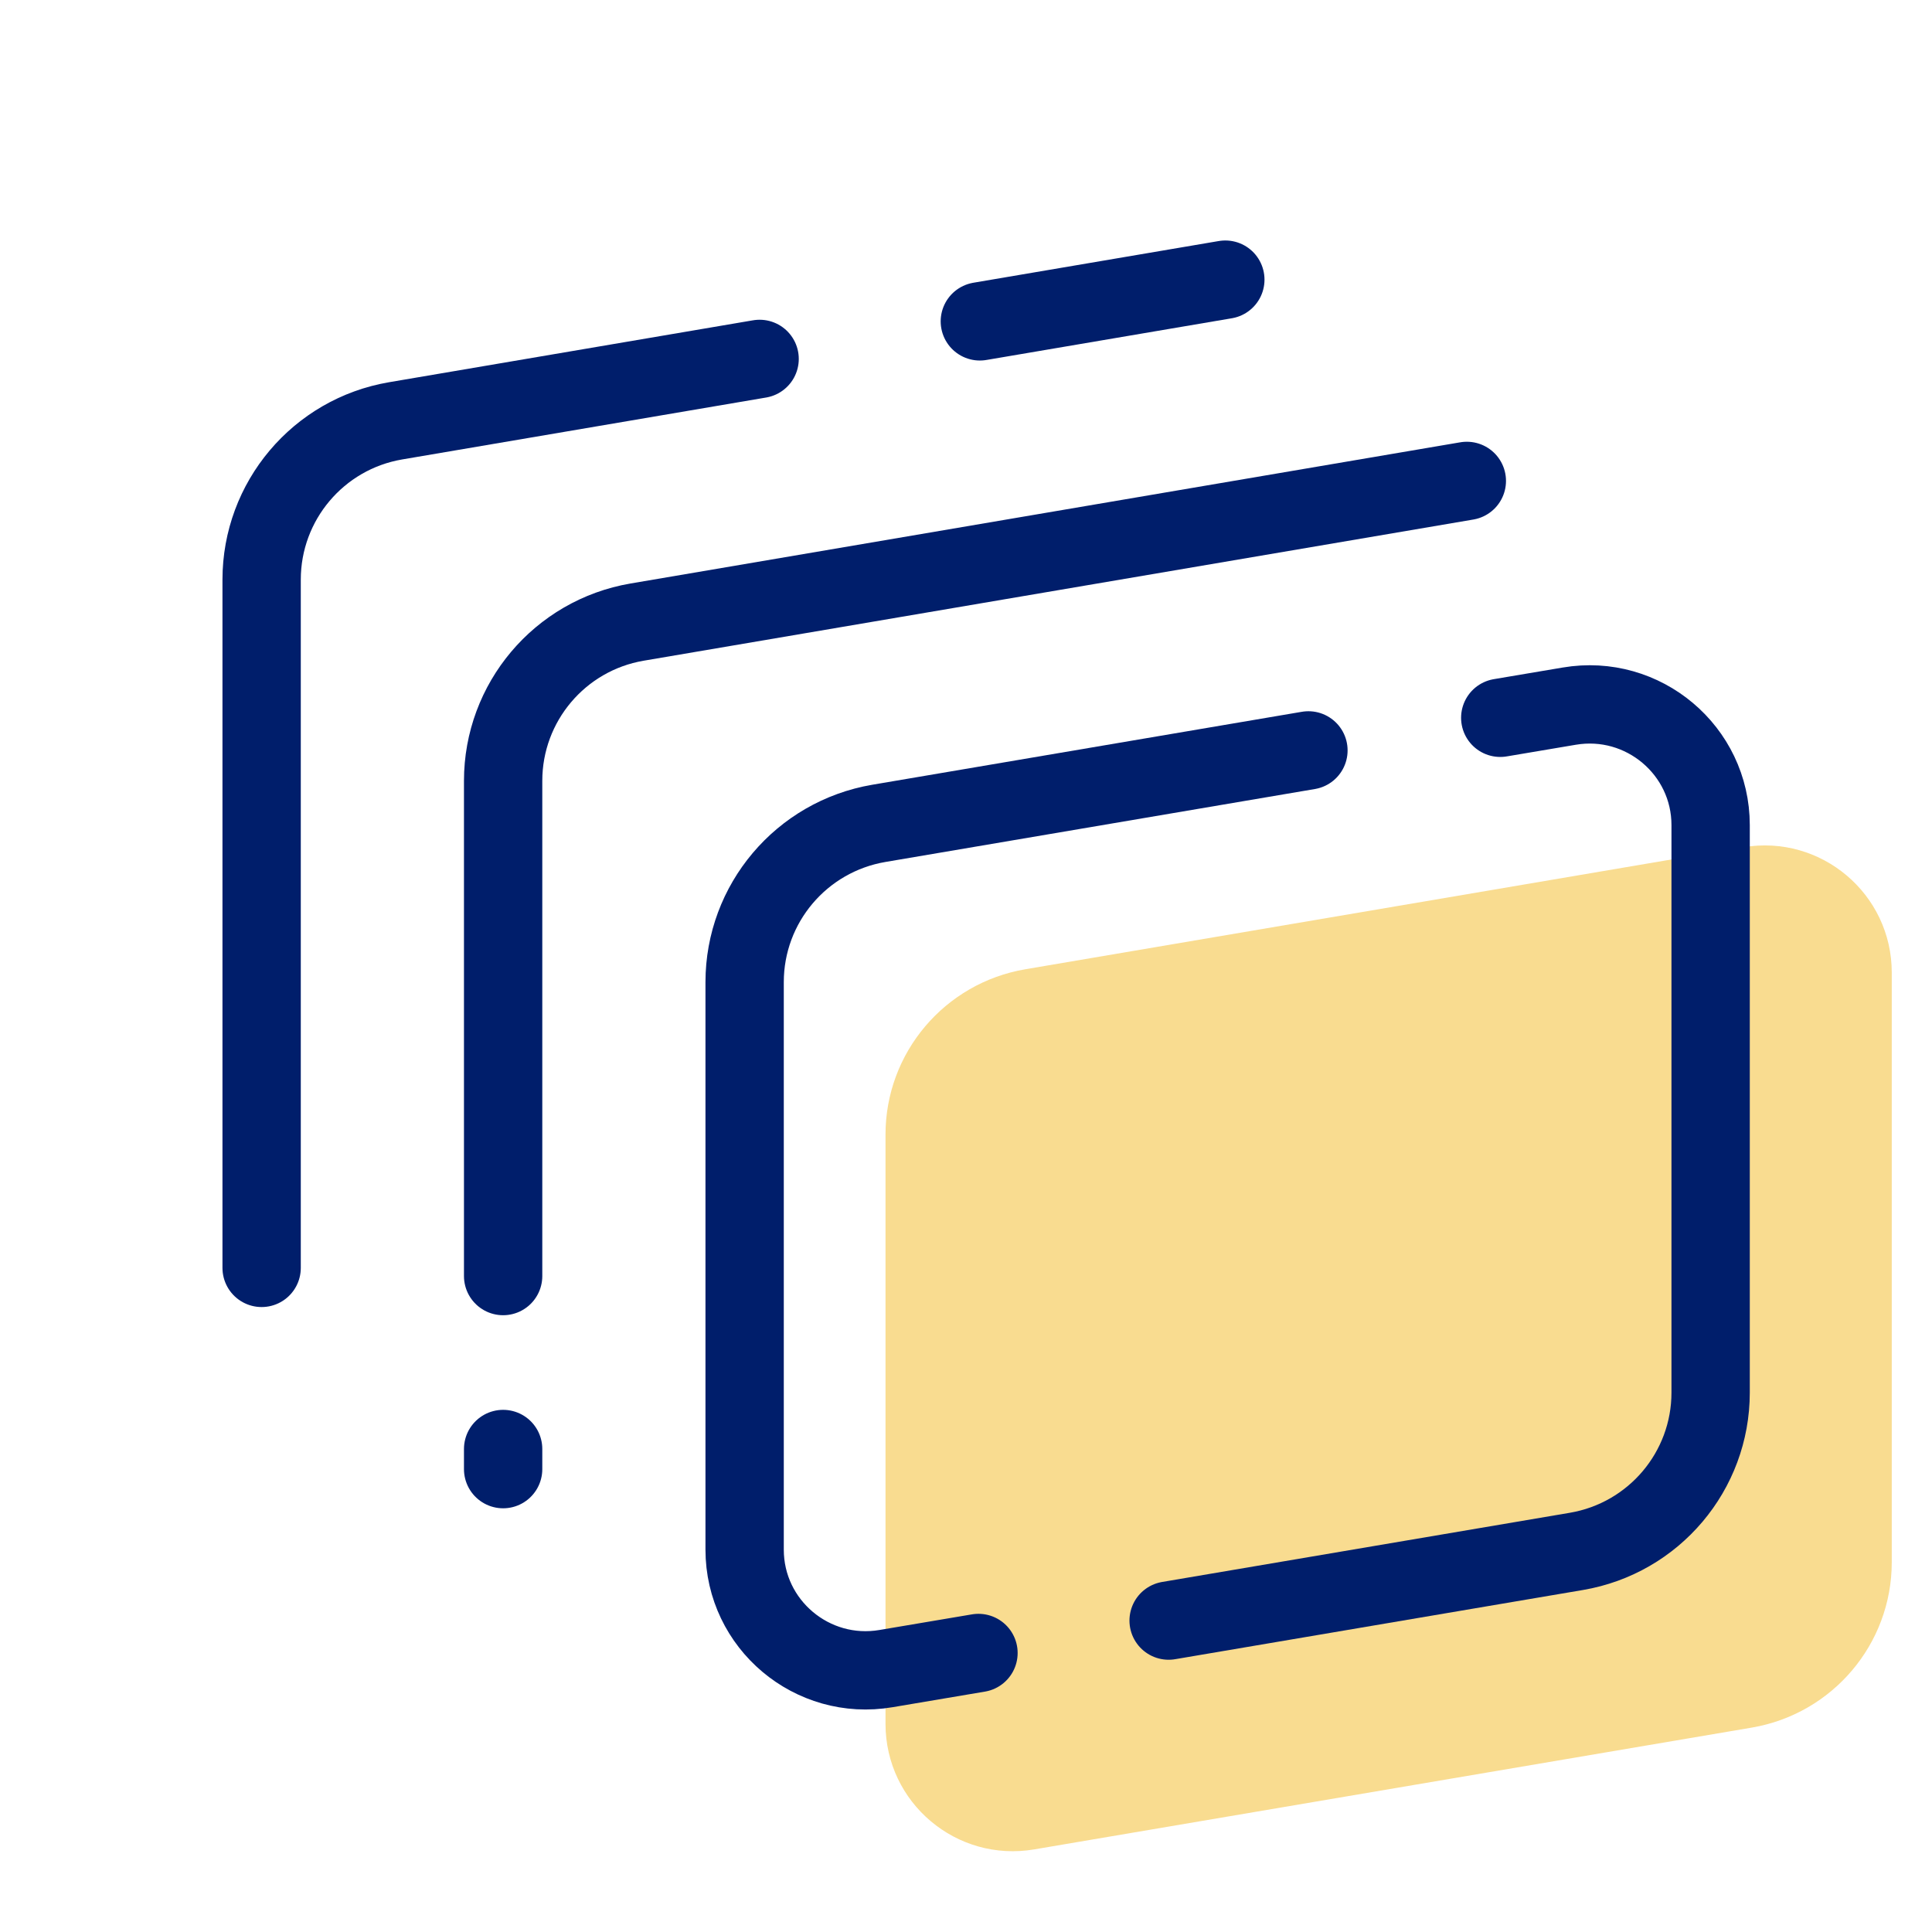
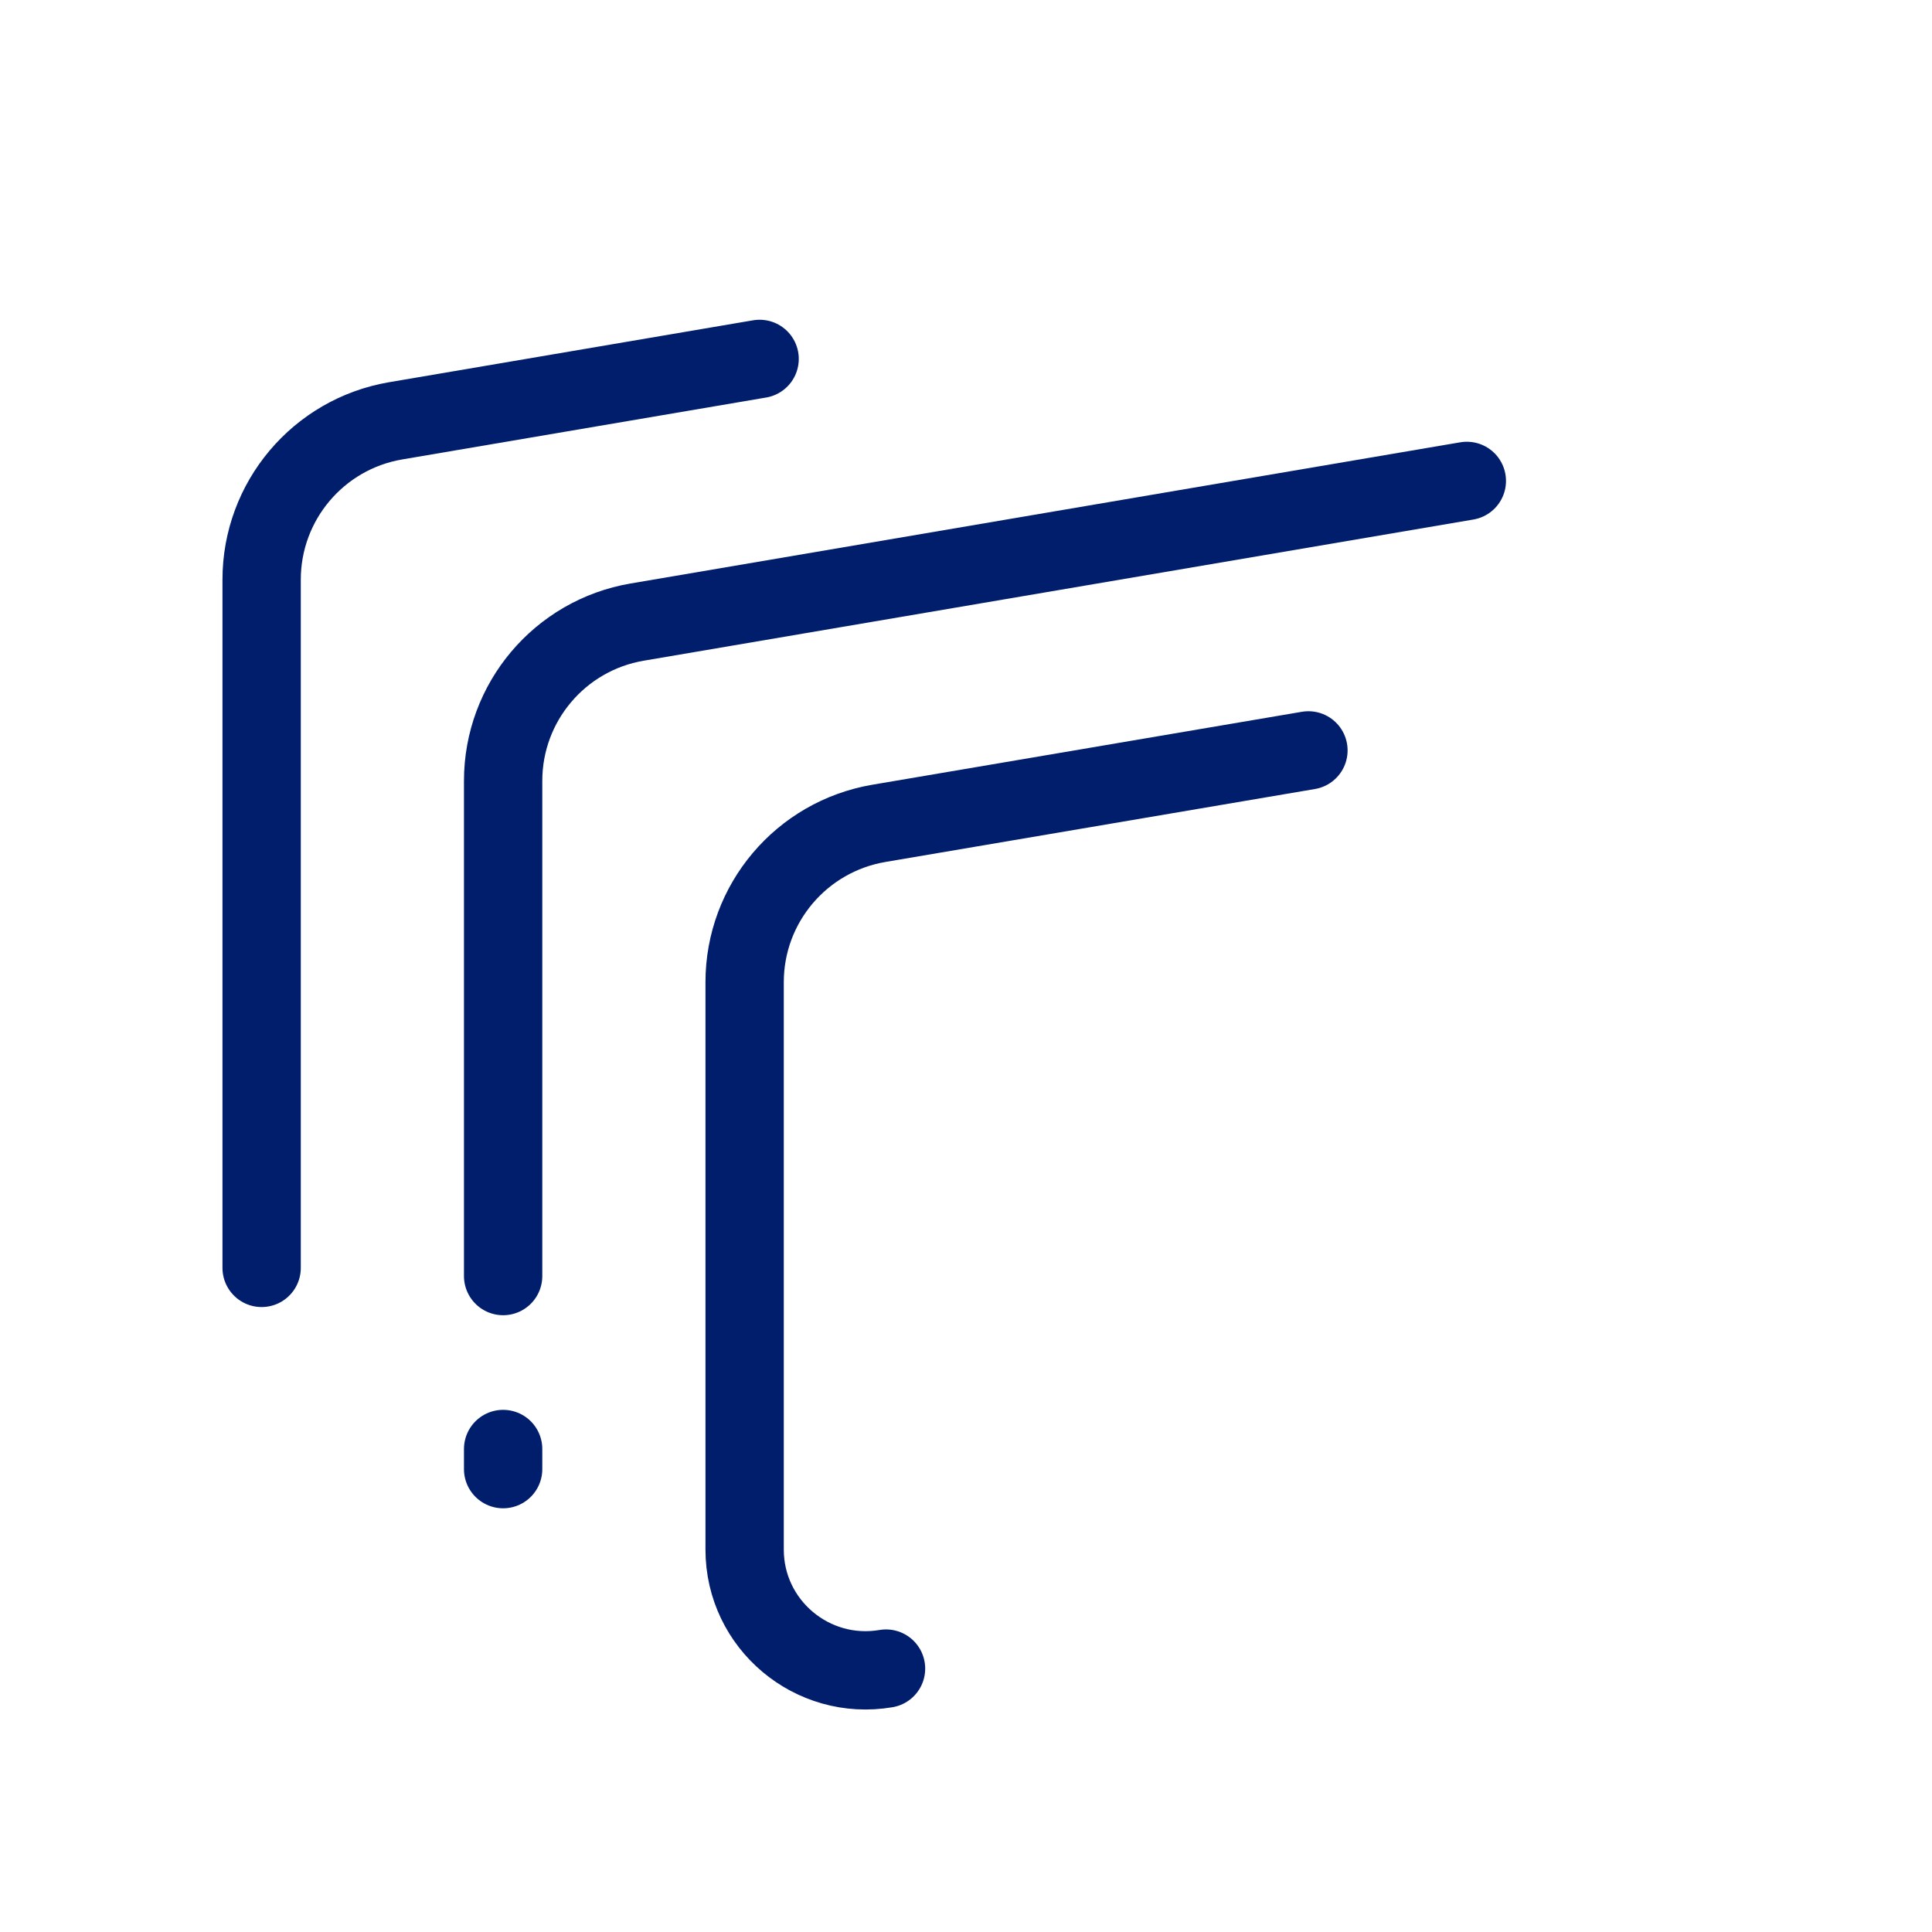
<svg xmlns="http://www.w3.org/2000/svg" width="74" height="74" viewBox="0 0 74 74" fill="none">
-   <path d="M72.459 59.836V37.253C72.459 34.238 69.749 31.949 66.778 32.451L39.277 37.124C36.181 37.65 33.917 40.324 33.917 43.456V66.026C33.917 69.05 36.635 71.342 39.614 70.836L67.099 66.171C70.194 65.641 72.459 62.967 72.459 59.836Z" fill="#F9DC90" />
-   <path d="M44.761 62.072L60.378 59.422C63.349 58.917 65.521 56.347 65.521 53.34V31.604C65.521 28.742 62.936 26.566 60.105 27.047L57.463 27.493" stroke="#001E6B" stroke-width="3" stroke-miterlimit="10" stroke-linecap="round" stroke-linejoin="round" />
-   <path d="M50.116 28.742L33.664 31.536C30.693 32.042 28.521 34.611 28.521 37.618V59.354C28.521 62.217 31.107 64.393 33.937 63.911L37.478 63.313" stroke="#001E6B" stroke-width="3" stroke-miterlimit="10" stroke-linecap="round" stroke-linejoin="round" />
+   <path d="M50.116 28.742L33.664 31.536C30.693 32.042 28.521 34.611 28.521 37.618V59.354C28.521 62.217 31.107 64.393 33.937 63.911" stroke="#001E6B" stroke-width="3" stroke-miterlimit="10" stroke-linecap="round" stroke-linejoin="round" />
  <path d="M19.271 55.5V56.271" stroke="#001E6B" stroke-width="3" stroke-miterlimit="10" stroke-linecap="round" stroke-linejoin="round" />
  <path d="M56.183 18.42L24.402 23.828C21.439 24.334 19.271 26.903 19.271 29.91V48.876" stroke="#001E6B" stroke-width="3" stroke-miterlimit="10" stroke-linecap="round" stroke-linejoin="round" />
  <path d="M29.095 13.747L15.152 16.119C12.189 16.625 10.021 19.195 10.021 22.202V48.563" stroke="#001E6B" stroke-width="3" stroke-miterlimit="10" stroke-linecap="round" stroke-linejoin="round" />
-   <path d="M46.933 10.711L37.53 12.309" stroke="#001E6B" stroke-width="3" stroke-miterlimit="10" stroke-linecap="round" stroke-linejoin="round" />
</svg>